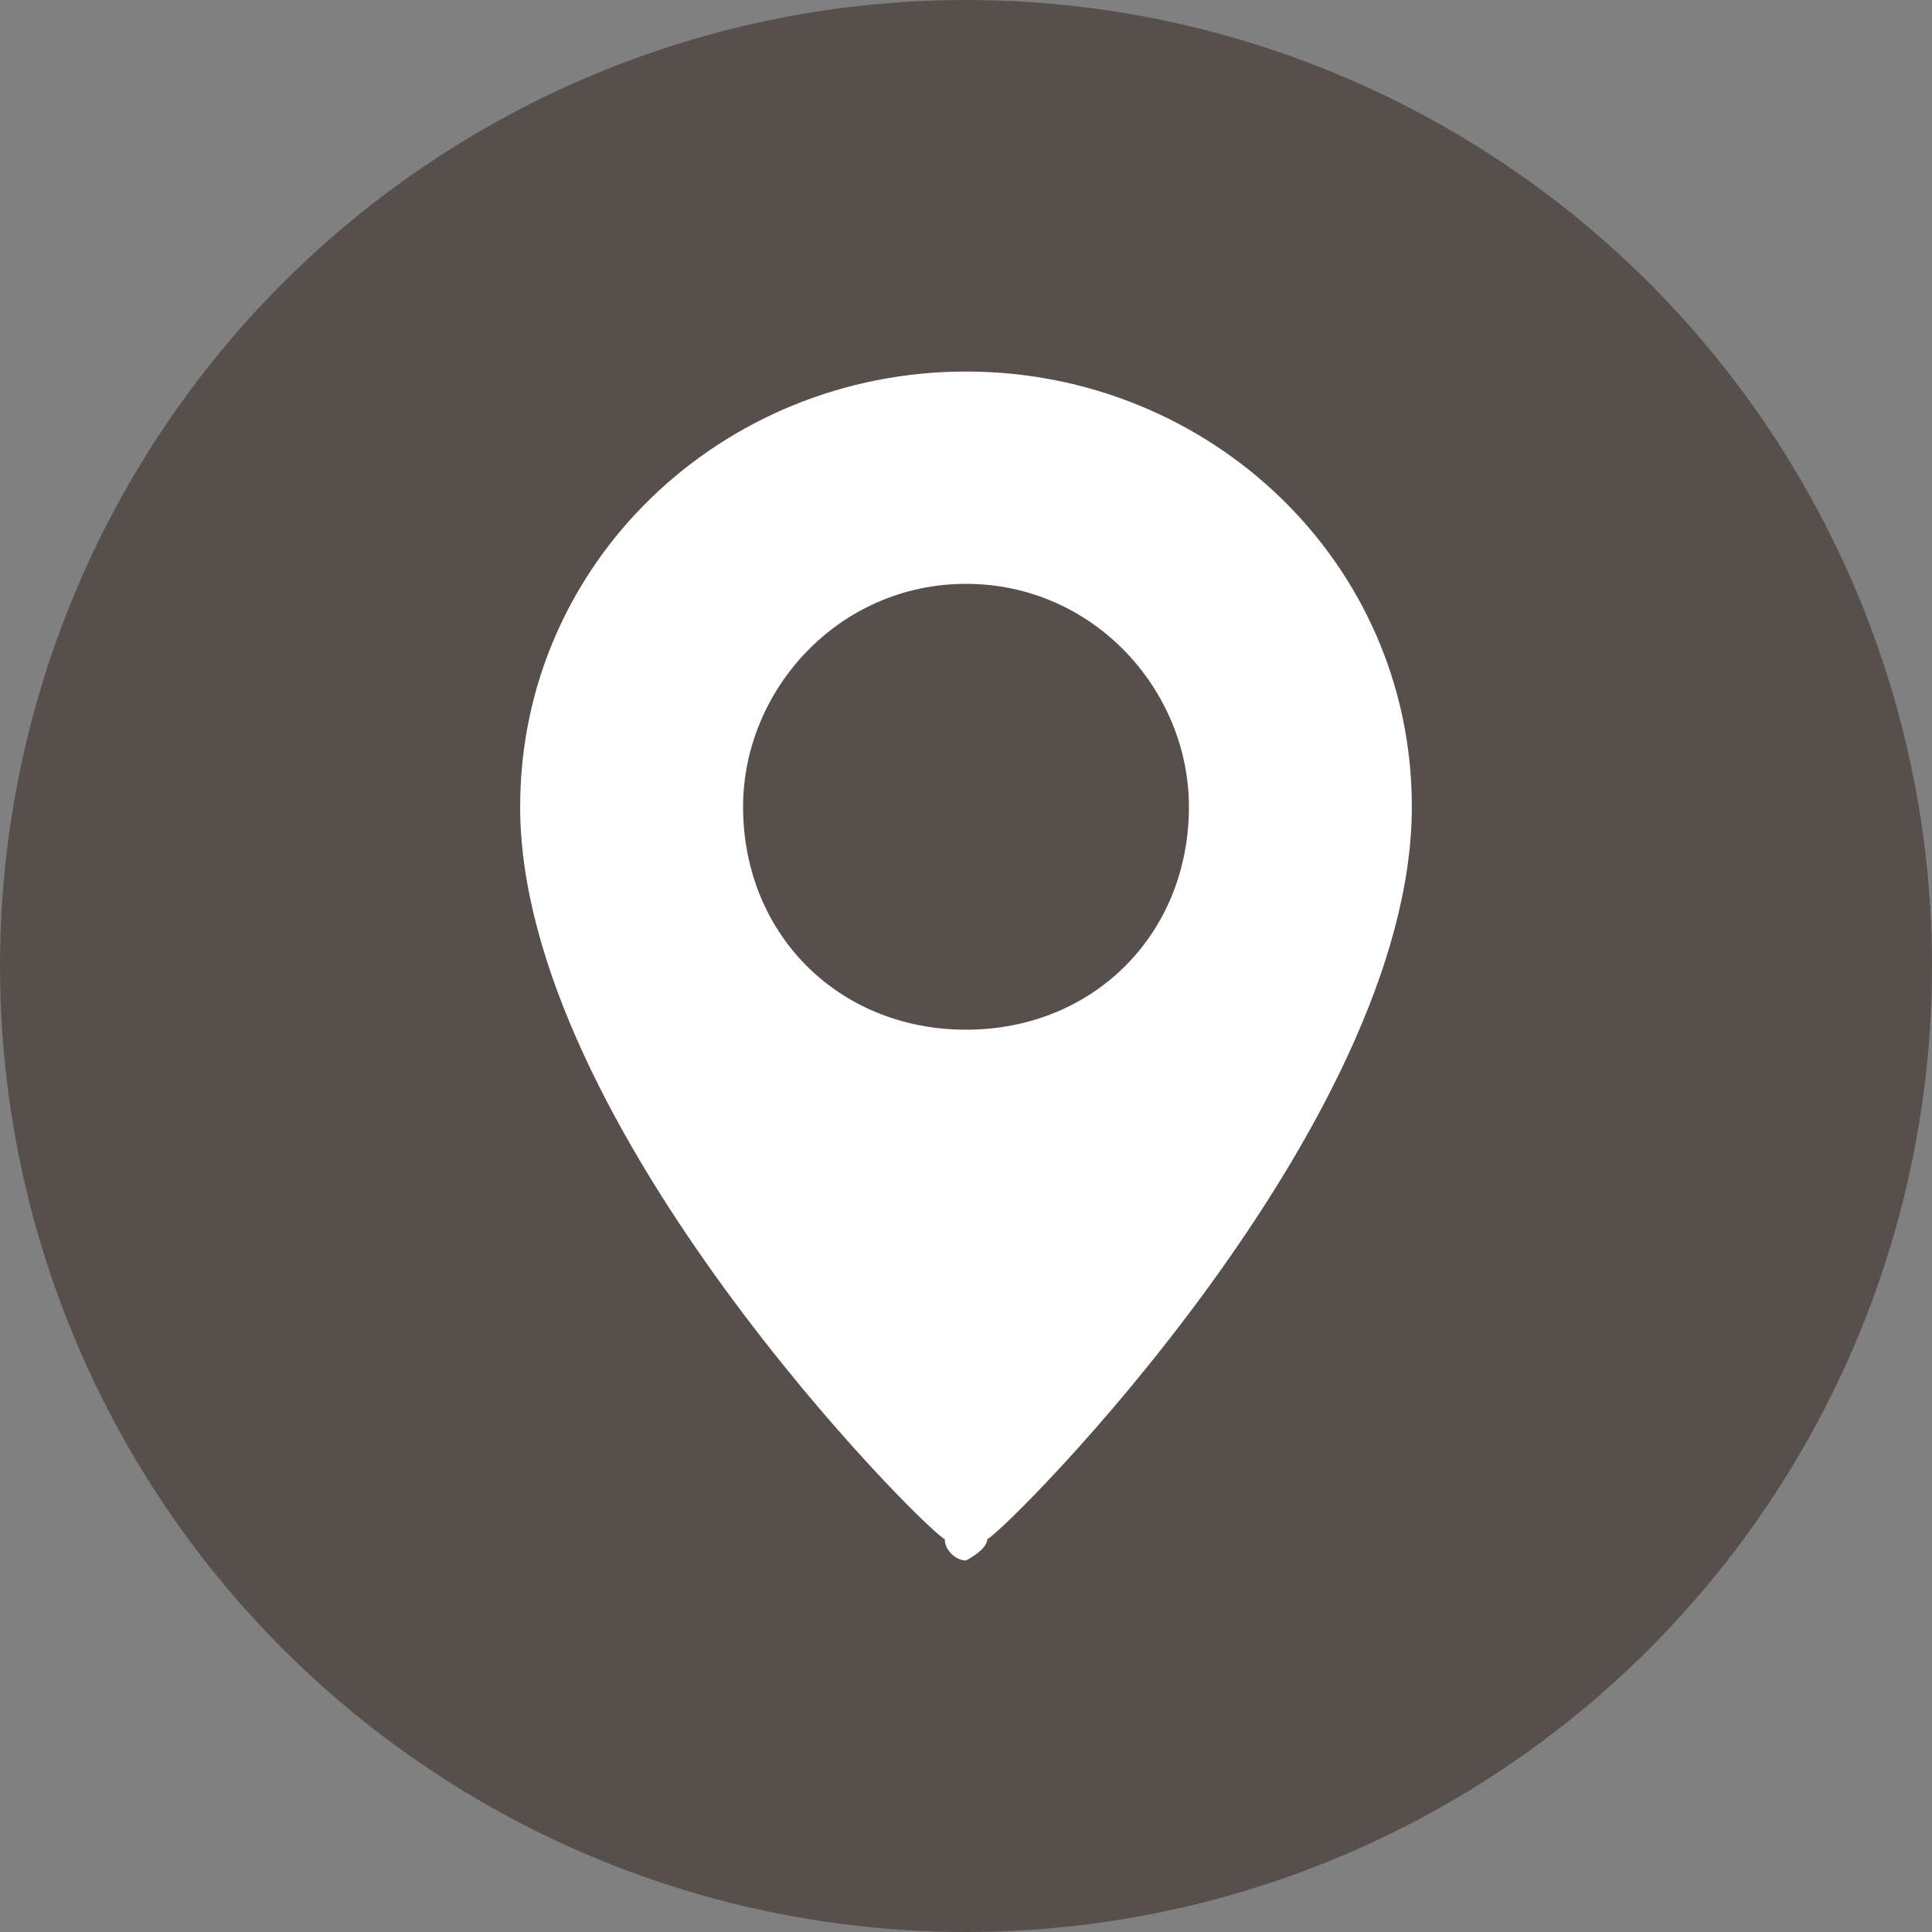
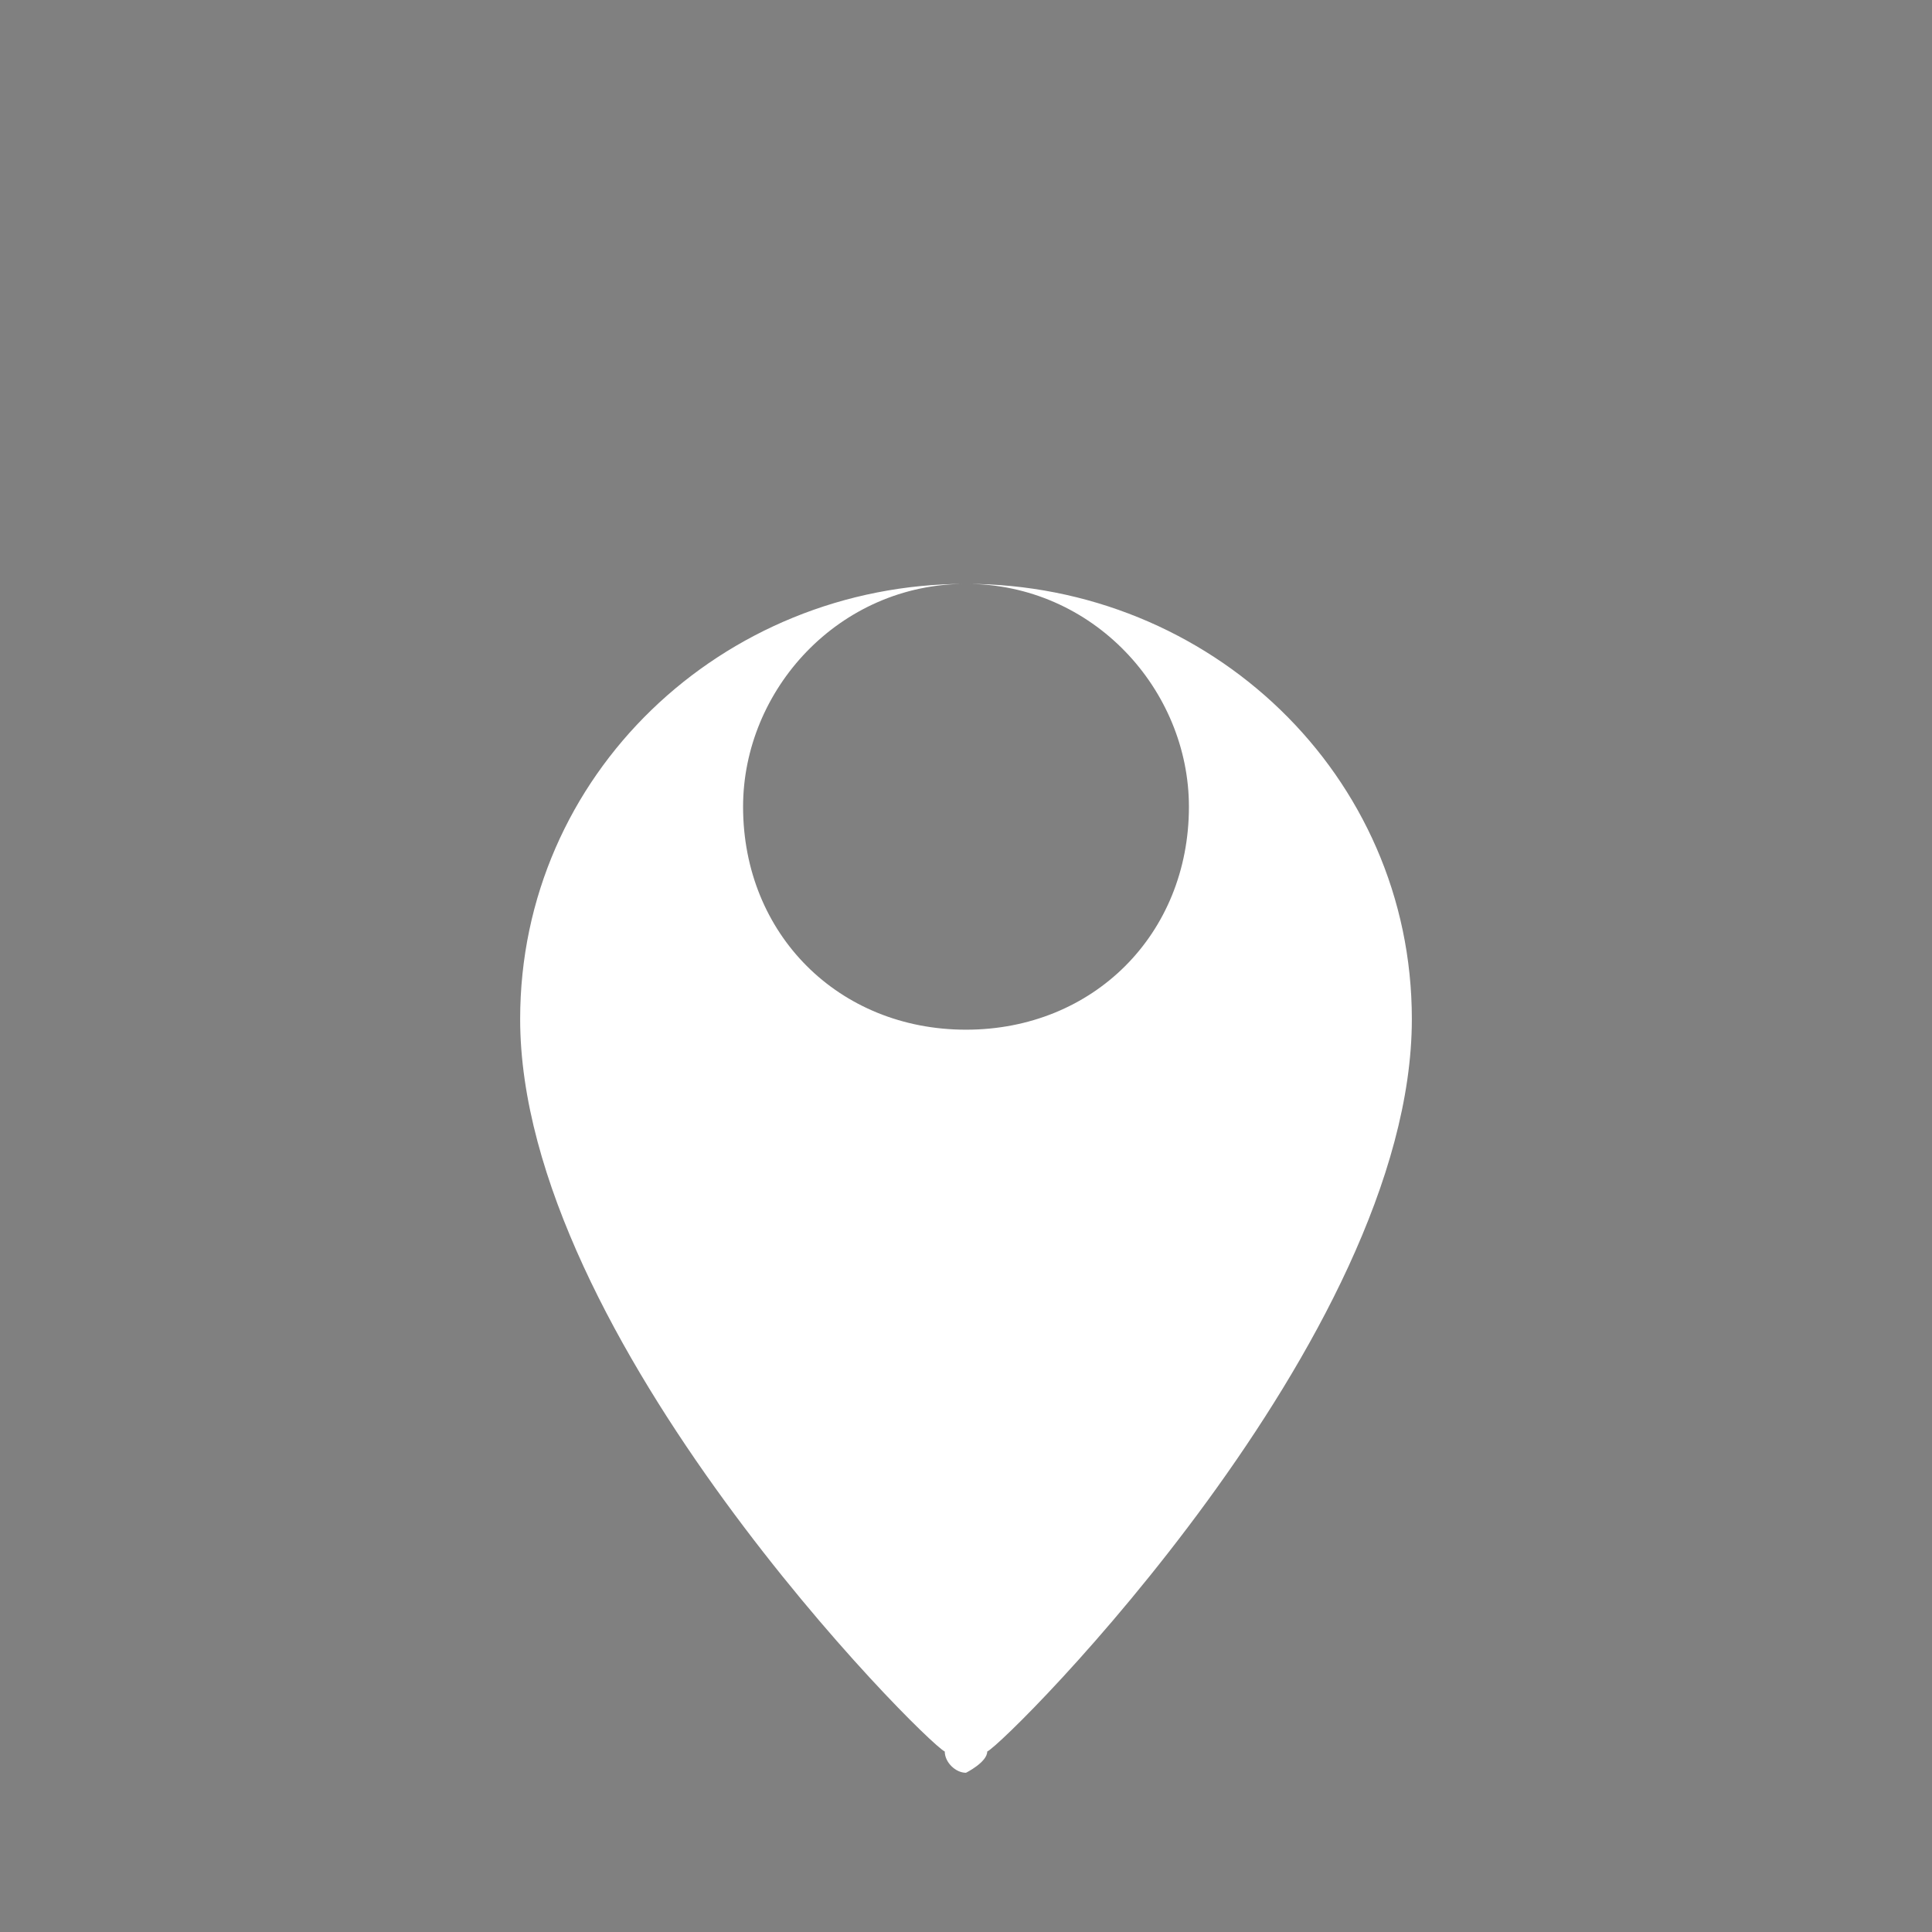
<svg xmlns="http://www.w3.org/2000/svg" xml:space="preserve" width="30px" height="30px" version="1.0" style="shape-rendering:geometricPrecision; text-rendering:geometricPrecision; image-rendering:optimizeQuality; fill-rule:evenodd; clip-rule:evenodd" viewBox="0 0 1.82 1.82">
  <rect x="0" y="0" width="1.82" height="1.82" fill="#808080" stroke="none" />
  <defs>
    <style type="text/css">
   
    .fil0 {fill:#574F4C}
    .fil1 {fill:white}
   
  </style>
  </defs>
  <g id="Capa_x0020_1">
-     <circle class="fil0" cx="0.91" cy="0.91" r="0.91" />
-   </g>
+     </g>
  <g id="Capa_x0020_1_0">
-     <path id="ico-ubicacion.svg" class="fil1" d="M0.91 0.55c-0.12,0 -0.21,0.1 -0.21,0.21 0,0.12 0.09,0.21 0.21,0.21 0.12,0 0.21,-0.09 0.21,-0.21 0,-0.11 -0.09,-0.21 -0.21,-0.21zm0 -0.2c-0.23,0 -0.42,0.18 -0.42,0.41 0,0.3 0.38,0.68 0.4,0.69 0,0.01 0.01,0.02 0.02,0.02 0,0 0.02,-0.01 0.02,-0.02 0.02,-0.01 0.4,-0.39 0.4,-0.69 0,-0.23 -0.19,-0.41 -0.42,-0.41l0 0z" />
+     <path id="ico-ubicacion.svg" class="fil1" d="M0.91 0.55c-0.12,0 -0.21,0.1 -0.21,0.21 0,0.12 0.09,0.21 0.21,0.21 0.12,0 0.21,-0.09 0.21,-0.21 0,-0.11 -0.09,-0.21 -0.21,-0.21zc-0.23,0 -0.42,0.18 -0.42,0.41 0,0.3 0.38,0.68 0.4,0.69 0,0.01 0.01,0.02 0.02,0.02 0,0 0.02,-0.01 0.02,-0.02 0.02,-0.01 0.4,-0.39 0.4,-0.69 0,-0.23 -0.19,-0.41 -0.42,-0.41l0 0z" />
  </g>
</svg>